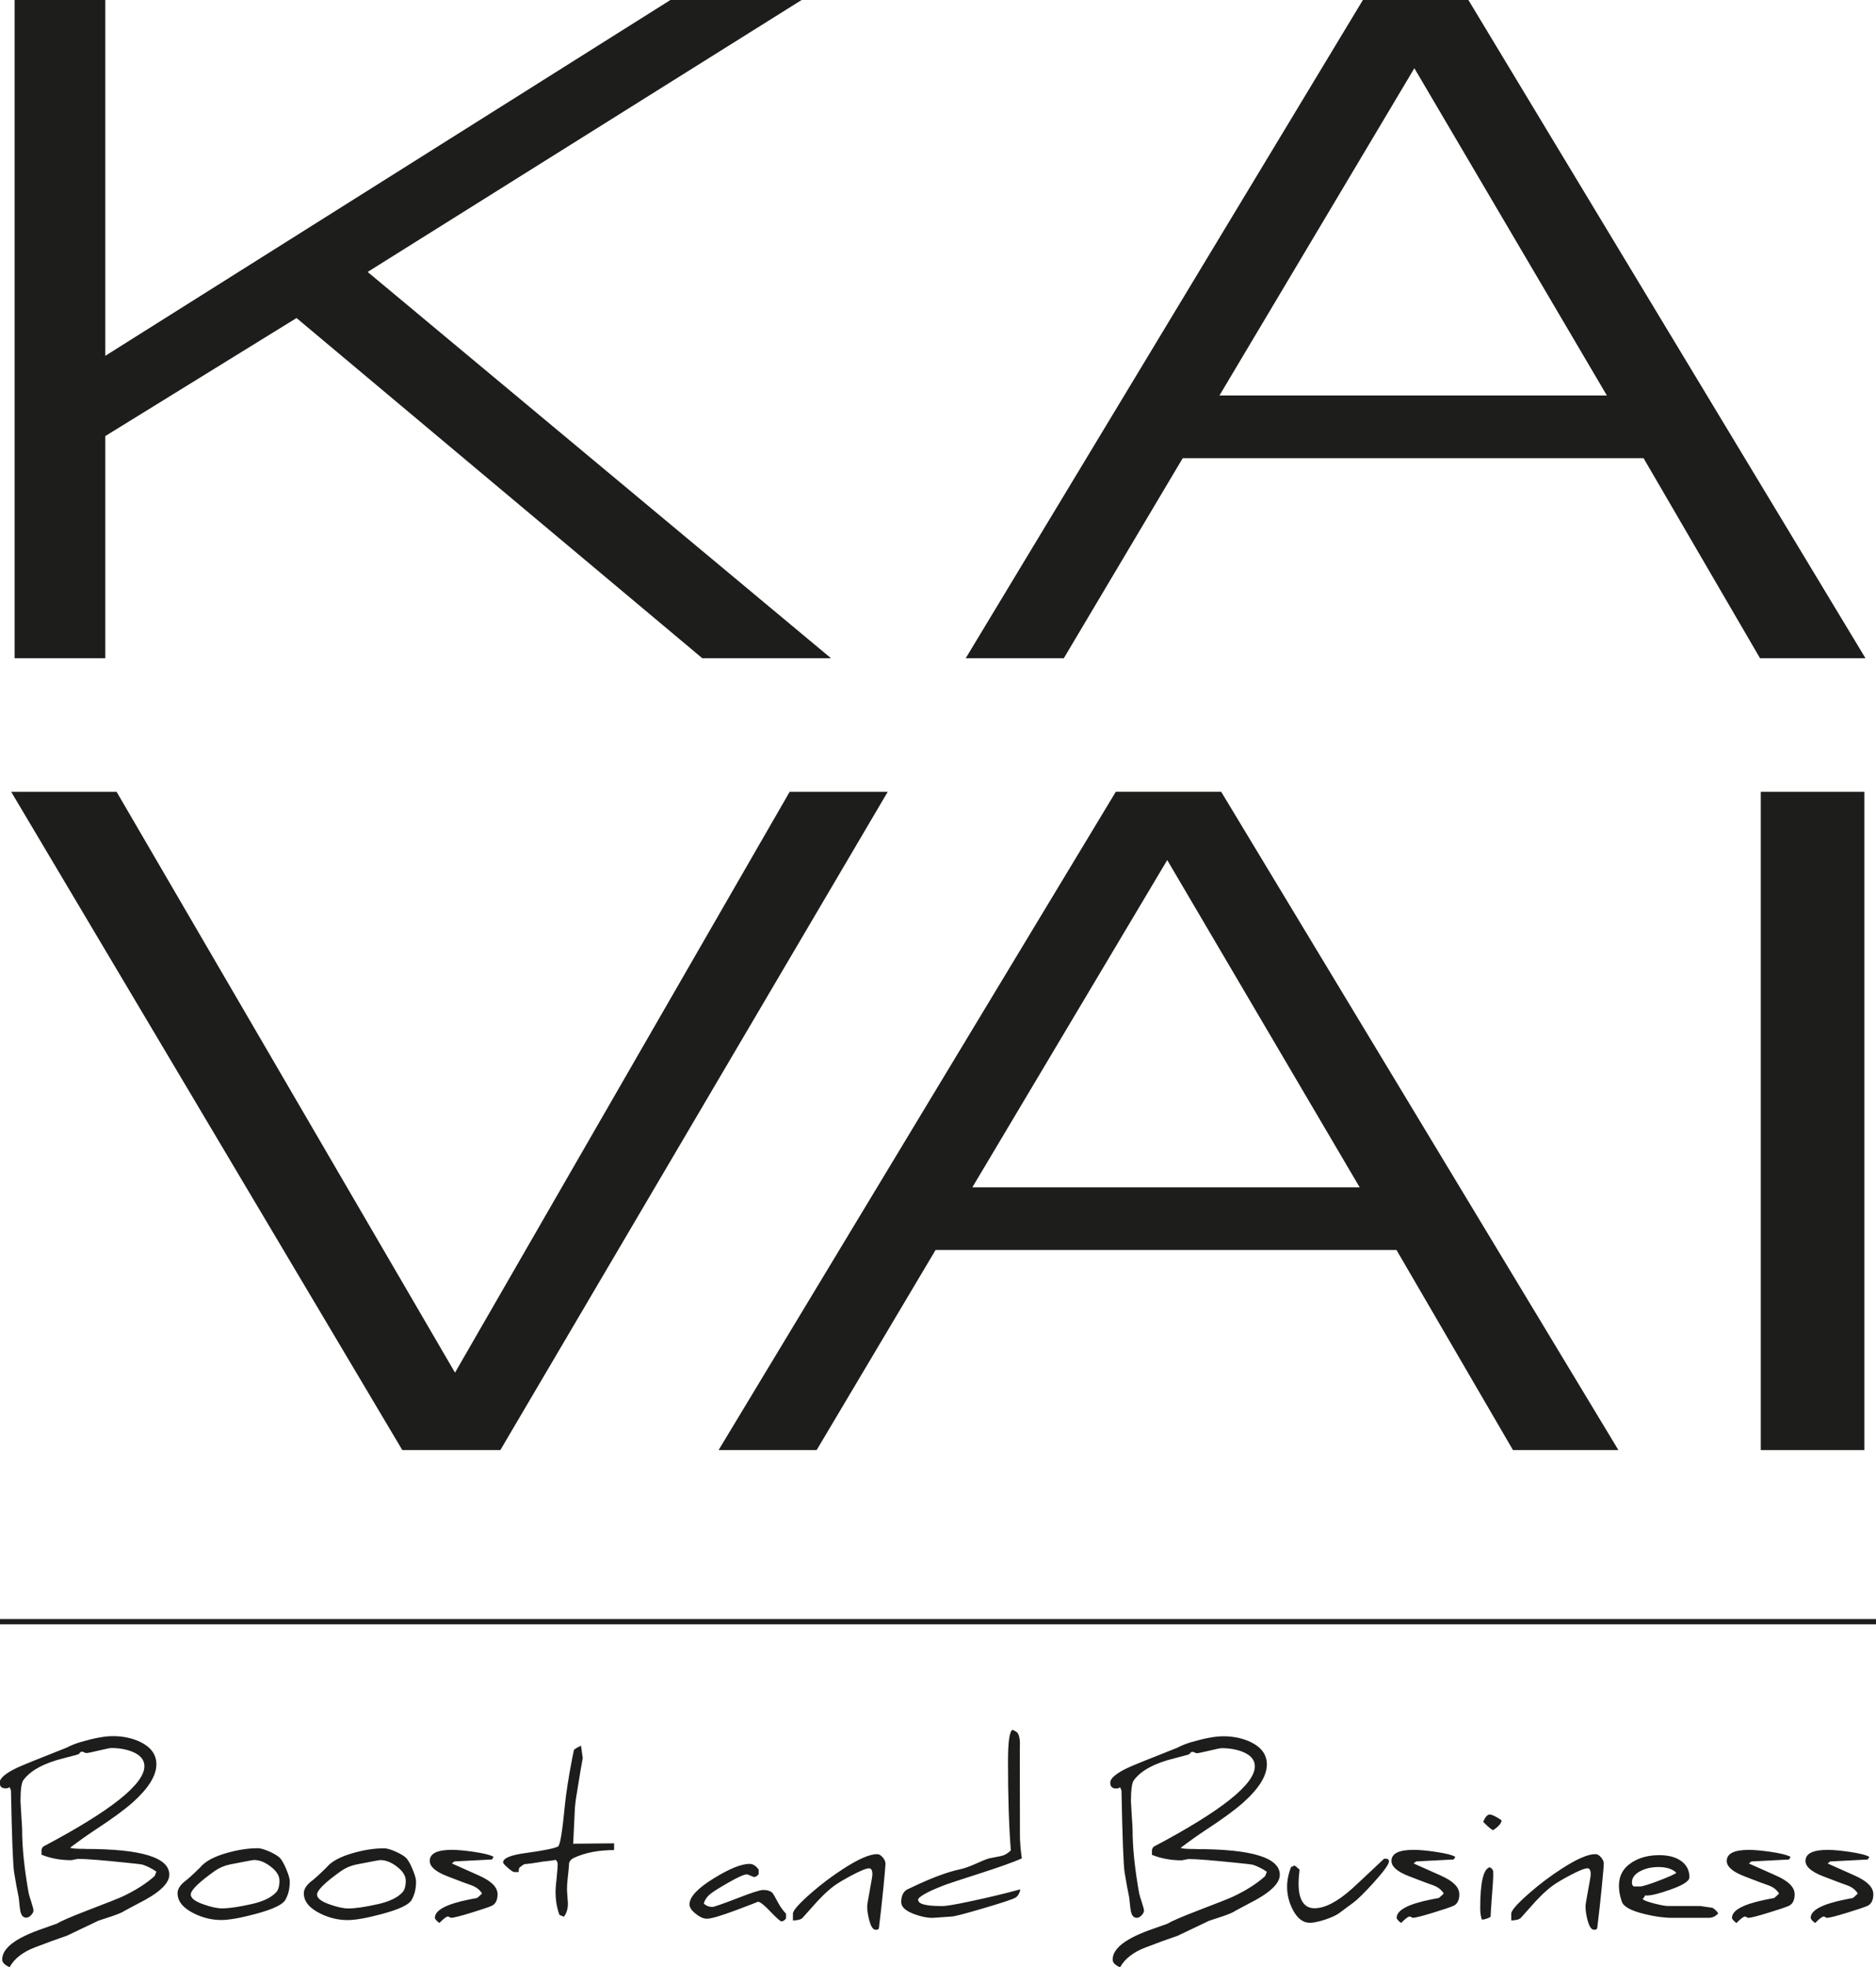
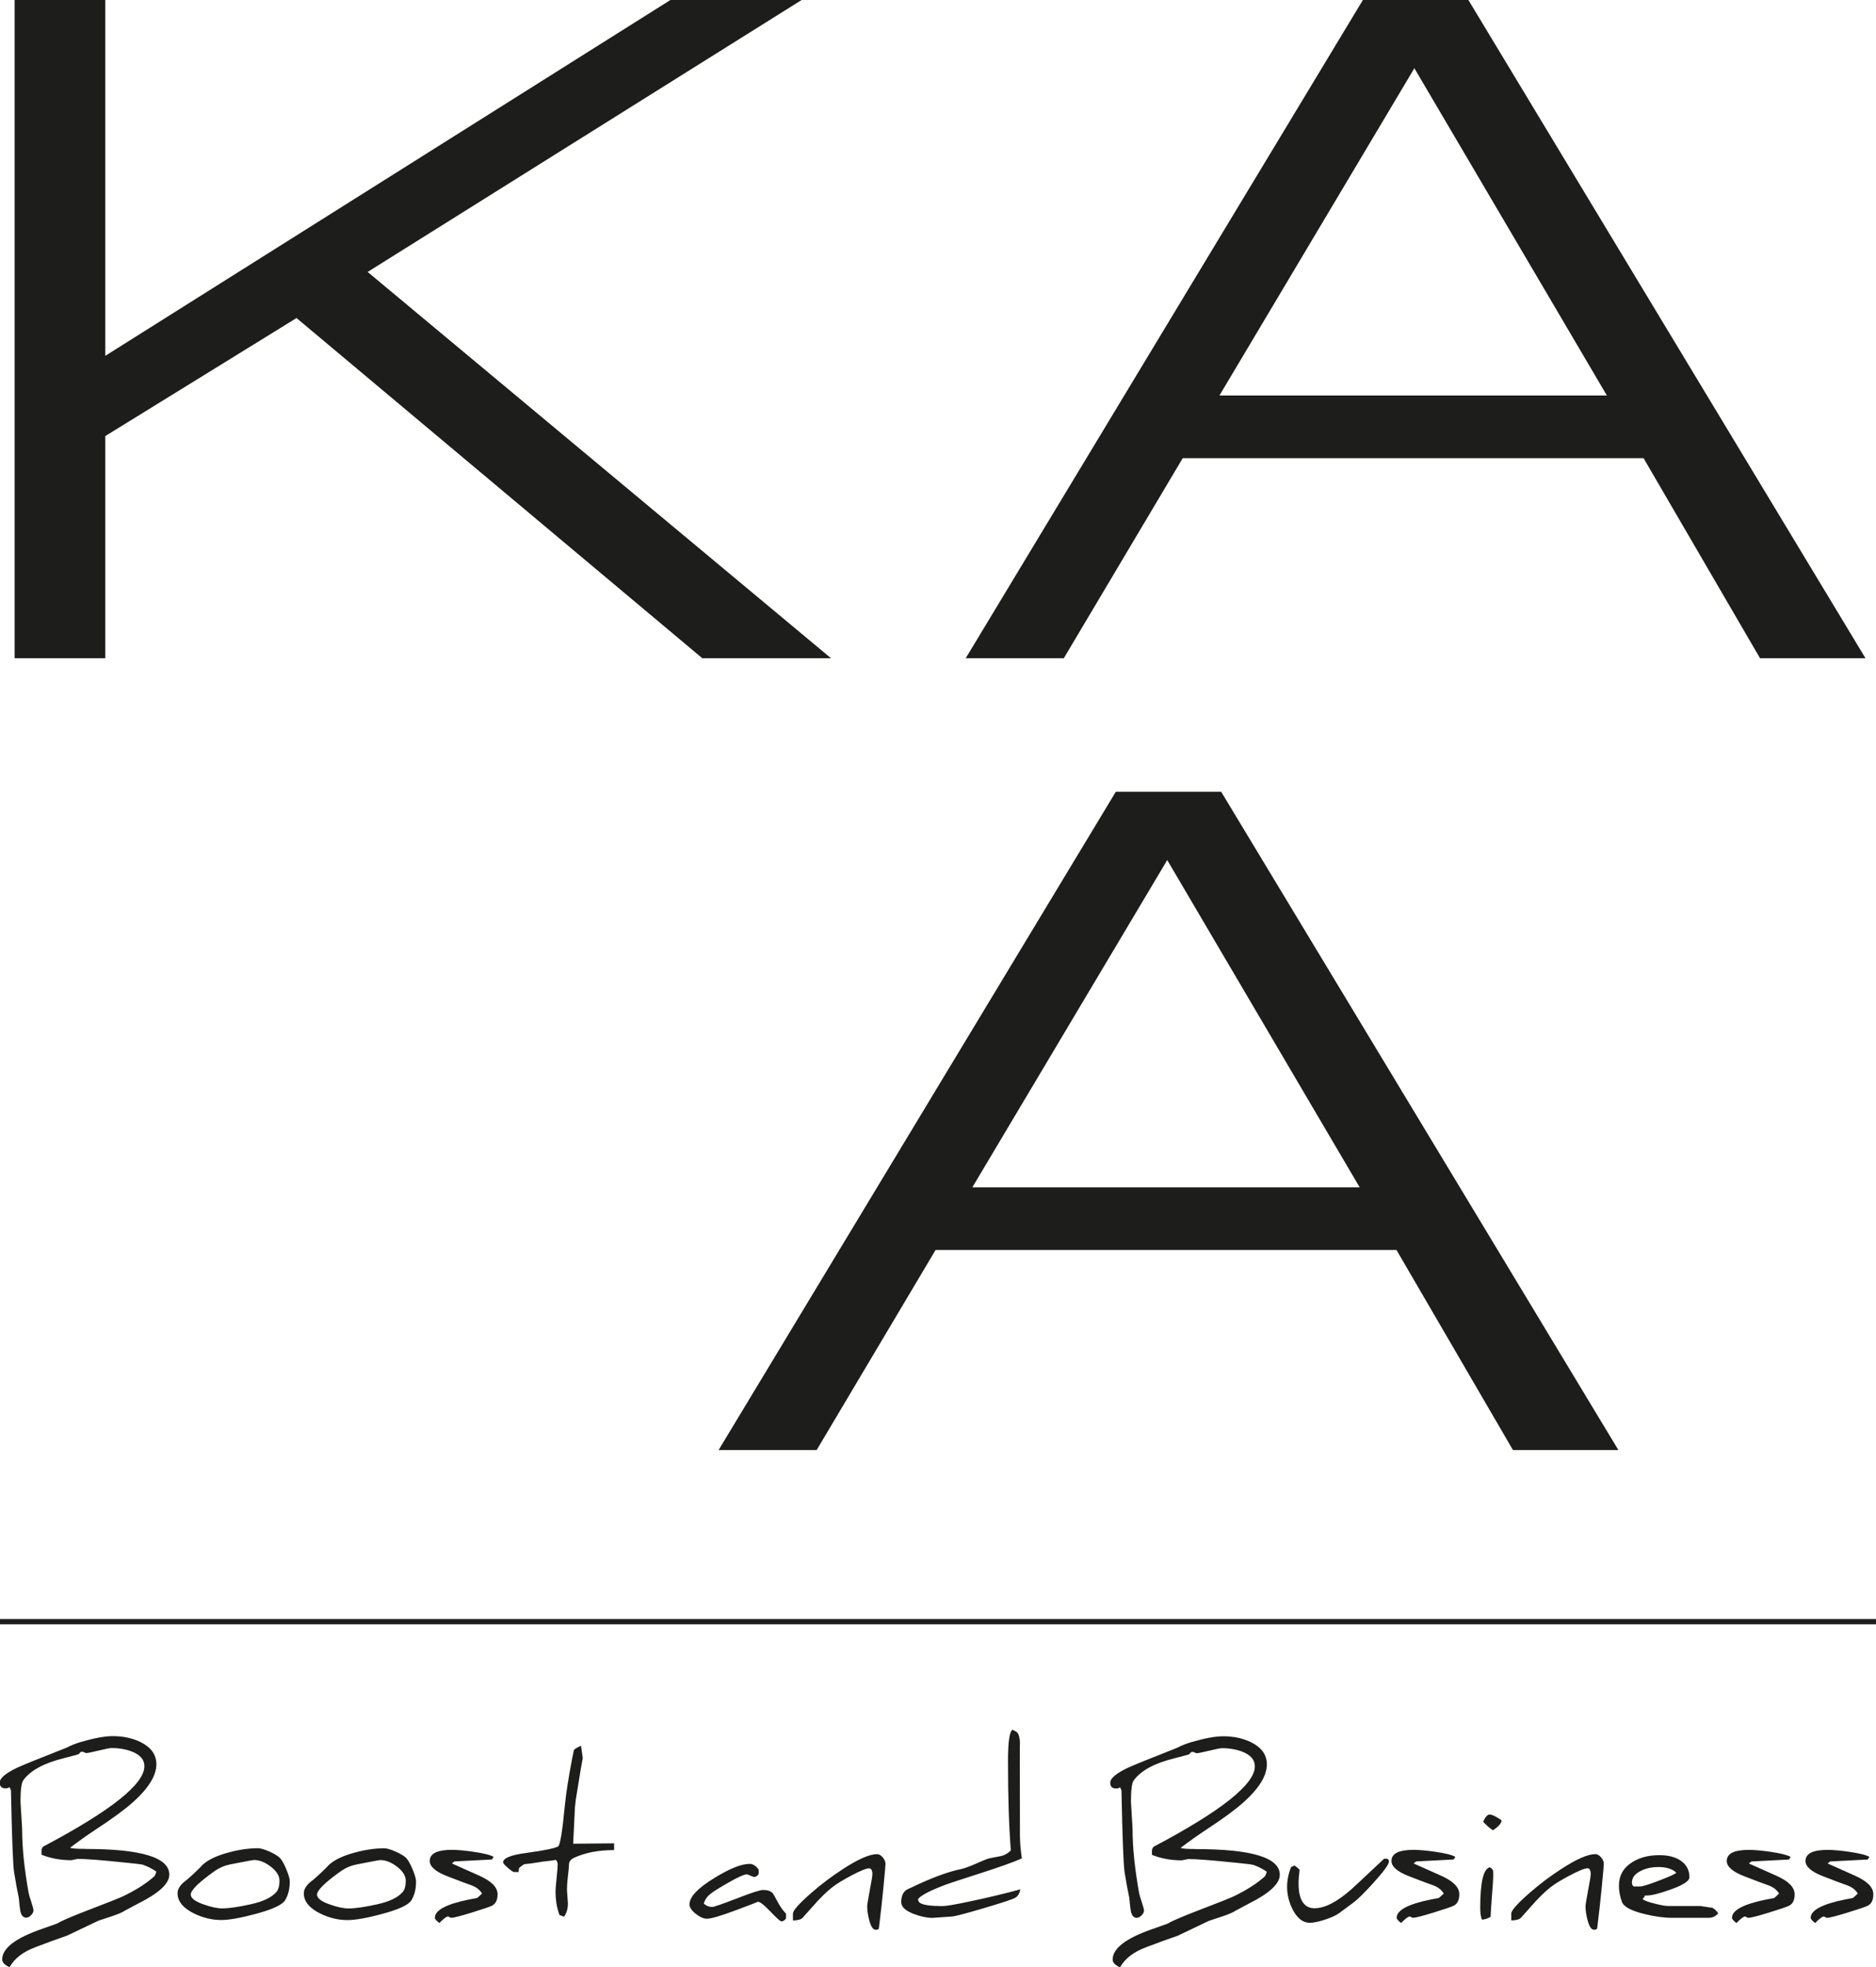
<svg xmlns="http://www.w3.org/2000/svg" id="Lager_1" data-name="Lager 1" viewBox="0 0 484.04 507.55">
  <defs>
    <style>
      .cls-1 {
        fill: none;
        stroke: #1d1d1b;
        stroke-width: 1.36px;
      }

      .cls-2 {
        fill: #1d1d1b;
        stroke-width: 0px;
      }
    </style>
  </defs>
  <polygon class="cls-2" points="172.98 0 27.17 91.8 27.17 0 3.77 0 3.77 169.82 27.17 169.82 27.17 112.5 76.51 82.05 181.21 169.82 214.42 169.82 94.86 70.16 206.83 0 172.98 0" />
-   <path class="cls-2" d="m364.93,17.6l49.67,84.43h-99.96l50.29-84.43Zm-13.28-17.6l-102.48,169.82h25.31l30.68-51.61h118.91l30.05,51.61h27.21L378.87,0h-27.21Z" />
-   <polygon class="cls-2" points="203.74 204.29 229.04 204.29 129.1 374.1 103.8 374.1 2.89 204.29 30.09 204.29 117.4 354.13 203.74 204.29" />
+   <path class="cls-2" d="m364.93,17.6l49.67,84.43h-99.96Zm-13.28-17.6l-102.48,169.82h25.31l30.68-51.61h118.91l30.05,51.61h27.21L378.87,0h-27.21Z" />
  <path class="cls-2" d="m360.31,322.49h-118.92l-30.68,51.61h-25.3l102.48-169.82h27.2l102.48,169.82h-27.2l-30.05-51.61Zm-59.14-100.61l-50.29,84.44h99.94l-49.66-84.44Z" />
-   <rect class="cls-2" x="454.31" y="204.29" width="26.73" height="169.82" />
  <path class="cls-2" d="m478.56,483.88l-7-3.12c.37-.28.58-.45.63-.52l9.72-.5.42-.68c-.81-.49-2.53-.92-5.19-1.31-2.27-.33-4.13-.5-5.58-.5-3.81,0-5.71.95-5.71,2.86,0,1.47,1.52,2.79,4.56,3.96,3.06,1.19,5.17,1.98,6.34,2.38,1.17.45,2.03,1.14,2.59,2.07-.58.57-1.01.96-1.28,1.15-1,.18-1.68.31-2.04.39-5.89,1.19-8.83,2.76-8.83,4.72,0,.31.38.76,1.15,1.34,1.1-1.12,1.84-1.68,2.23-1.68.09,0,.22.06.39.17.18.11.32.17.42.17.64,0,2.41-.45,5.29-1.34,2.78-.85,4.53-1.45,5.24-1.78.96-.49,1.44-1.48,1.44-2.96,0-1.8-1.6-3.41-4.8-4.82m-20.31,0l-7-3.12c.37-.28.58-.45.63-.52l9.72-.5.42-.68c-.81-.49-2.54-.92-5.19-1.31-2.27-.33-4.13-.5-5.58-.5-3.81,0-5.71.95-5.71,2.86,0,1.47,1.52,2.79,4.56,3.96,3.06,1.19,5.17,1.98,6.34,2.38,1.17.45,2.04,1.14,2.6,2.07-.58.57-1.01.96-1.28,1.15-1,.18-1.68.31-2.04.39-5.89,1.19-8.83,2.76-8.83,4.72,0,.31.38.76,1.15,1.34,1.1-1.12,1.84-1.68,2.23-1.68.09,0,.22.06.39.17.18.11.31.17.42.17.65,0,2.41-.45,5.3-1.34,2.78-.85,4.53-1.45,5.24-1.78.96-.49,1.44-1.48,1.44-2.96,0-1.8-1.6-3.41-4.8-4.82m-30.22,1.31c-2.62,1-4.23,1.49-4.82,1.49h-1.68c-.31-.19-.47-.53-.47-1,0-1.31.84-2.35,2.52-3.12,1.29-.59,2.7-.89,4.22-.89,2.17,0,3.74.5,4.72,1.49-.37.35-1.86,1.02-4.48,2.02m13.84,7.02c-2.1-.3-3.14-.45-3.14-.47h-8.34c-.7,0-1.87-.21-3.51-.63-1.83-.46-2.86-.86-3.07-1.21.38-.35.58-.64.58-.89.12.02.26.03.42.03,1.26,0,3.28-.5,6.05-1.49,3.36-1.17,5.03-2.25,5.03-3.22,0-1.76-.7-3.16-2.1-4.18-1.4-1.02-3.29-1.53-5.66-1.53-2.76,0-5.1.61-7.02,1.83-2.27,1.42-3.41,3.44-3.41,6.08,0,1.31.25,2.68.76,4.12.46,1.28,2.41,2.33,5.87,3.17,2.64.65,5.03.97,7.18.97h9.28c1.03,0,1.87-.38,2.52-1.15-.3-.53-.78-1-1.44-1.42m-28.78-13.03c-.47-.56-.96-.84-1.47-.84-1.92,0-4.86,1.28-8.81,3.85-2.81,1.82-5.5,3.84-8.07,6.08-3.21,2.8-4.82,4.6-4.82,5.42v1.76c1.24-.02,2.07-.25,2.49-.68,1.07-1.19,1.78-1.99,2.15-2.41,2.24-2.6,4.24-4.55,6-5.85.92-.68,2.4-1.56,4.43-2.65,2.34-1.24,3.87-1.86,4.59-1.86.56,0,.84.52.84,1.55,0,.37-.22,1.74-.67,4.12-.45,2.38-.67,3.76-.67,4.14,0,1.01.17,2.18.5,3.48.44,1.71,1,2.57,1.68,2.57.52,0,.8-.14.84-.42.45-3.72.84-7.16,1.15-10.33.37-3.81.55-5.9.55-6.26,0-.56-.24-1.12-.71-1.68m-27.83,4.25c0-.28,0-.52-.03-.71.03.02.06.14.08.37-.05-.63-.37-1.08-.94-1.34-1.64.4-2.46,3.91-2.46,10.51,0,1.19.14,2.18.42,2.99.66,0,1.42-.24,2.26-.71,0-.46.1-2.1.31-4.93.24-2.88.37-4.94.37-6.19m-.89-15.28c-.61,0-1.18.63-1.7,1.89,1.29,1.31,2.15,2.03,2.57,2.15,1.43-.98,2.15-1.81,2.15-2.49l-.03-.1c-1.41-.96-2.41-1.44-2.99-1.44m-12.66,15.73l-7-3.12c.37-.28.58-.45.63-.52l9.72-.5.42-.68c-.8-.49-2.53-.92-5.19-1.31-2.27-.33-4.13-.5-5.58-.5-3.81,0-5.71.95-5.71,2.86,0,1.47,1.52,2.79,4.56,3.96,3.06,1.19,5.17,1.98,6.34,2.38,1.17.45,2.03,1.14,2.59,2.07-.58.57-1.01.96-1.28,1.15-1,.18-1.68.31-2.04.39-5.89,1.19-8.83,2.76-8.83,4.72,0,.31.38.76,1.15,1.34,1.1-1.12,1.84-1.68,2.23-1.68.09,0,.22.06.39.17.17.11.31.17.42.17.65,0,2.41-.45,5.3-1.34,2.78-.85,4.52-1.45,5.24-1.78.96-.49,1.44-1.48,1.44-2.96,0-1.8-1.6-3.41-4.8-4.82m-14.18-4.35h-.42c-5,4.7-7.79,7.31-8.39,7.84-3.72,3.3-6.91,4.95-9.57,4.95s-4.12-2.11-4.12-6.34c0-1.03.09-2.24.26-3.62-.58-.54-1.03-.91-1.36-1.1-.28.25-.55.37-.81.37-.7,1.76-1.05,3.48-1.05,5.16,0,2.03.48,3.97,1.44,5.85,1.17,2.29,2.65,3.43,4.43,3.43.94,0,2.24-.27,3.9-.81,1.63-.54,2.83-1.09,3.62-1.65,1.89-1.4,3.12-2.31,3.69-2.73,1.14-.84,2.87-2.55,5.22-5.14,2.65-2.93,3.98-4.77,3.98-5.5,0-.47-.28-.71-.84-.71m-48.86-2.49c-2.43,0-3.77-.1-4.04-.31,2.29-1.73,4.4-3.23,6.34-4.51,4.37-2.85,7.65-5.25,9.85-7.21,4.04-3.62,6.05-6.88,6.05-9.8,0-2.45-1.34-4.34-4.01-5.69-2.13-1.05-4.55-1.57-7.26-1.57-2.03,0-4.74.5-8.15,1.49-1.43.42-2.66.91-3.69,1.47-7.25,2.85-11.54,4.59-12.87,5.22-2.95,1.42-4.43,2.68-4.43,3.8,0,1,.5,1.49,1.49,1.49.54,0,.88-.11,1.02-.34.23.42.36.73.39.92.24,12.14.51,19.18.81,21.1l.1.55c.3,1.92.66,3.92,1.1,5.98.16,1.61.27,2.62.34,3.04.19,1.42.73,2.12,1.6,2.12.4,0,.81-.21,1.23-.64.42-.43.63-.84.63-1.25,0-.26-.18-.93-.53-2.02-.42-1.29-.65-2.08-.71-2.36-1.14-6.34-1.71-11.85-1.71-16.51,0-.35-.07-1.56-.21-3.62-.14-2.06-.21-3.26-.21-3.59,0-2.95.24-4.77.71-5.45,1.83-2.53,5.33-4.44,10.48-5.71,2.41-.61,3.7-.97,3.88-1.08.07-.05.17-.17.29-.37.09-.14.3-.21.65-.21.1,0,.26.06.47.18.23.1.4.16.52.16.31,0,1.38-.22,3.2-.65,1.82-.44,2.88-.65,3.2-.65,2.03,0,3.82.31,5.37.92,2.13.84,3.2,2.1,3.2,3.77,0,4.63-8.7,11.54-26.1,20.73-.3.32-.45.66-.45,1.02v1.08c2.32.94,4.89,1.42,7.7,1.42.09,0,.37-.06.84-.17.47-.11.75-.17.84-.17,2.08,0,6.3.33,12.66,1,2.43.24,3.75.4,3.98.47,1.17.37,2.38.97,3.62,1.81-.19.54-.34.93-.45,1.15-2.11,1.9-4.85,3.65-8.2,5.24-1.05.49-4.04,1.68-8.99,3.57-4.32,1.66-6.96,2.8-7.94,3.43-1.85.66-3.11,1.11-3.77,1.34-6.96,2.38-10.43,5.02-10.43,7.94,0,.77.64,1.43,1.92,1.99,1.24-2.24,3.46-3.96,6.66-5.16,2.92-1.12,5.65-2.11,8.21-2.99l8.07-3.85c1.85-.63,3.02-1.01,3.48-1.15,1.66-.56,2.75-1.03,3.28-1.41,1.66-.89,2.79-1.49,3.38-1.81,5.42-2.69,8.13-5.19,8.13-7.5,0-4.42-7.19-6.63-21.57-6.63m-45.48-3.96l-.03-17.64c0-4.02,0-6.03.03-6.03v.08c-.07-1.17-.27-1.97-.6-2.41-.19-.24-.62-.52-1.28-.81-.8.28-1.2,3.01-1.2,8.18,0,9.09.24,16.73.73,22.93-.75.77-1.63,1.26-2.62,1.47l-2.99.58c-.72.21-1.94.71-3.67,1.49-1.52.66-2.76,1.1-3.72,1.31-2.85.59-6.38,1.84-10.59,3.75-2.01.92-3.09,1.43-3.25,1.52-.96.61-1.44,1.69-1.44,3.22,0,1.21,1.07,2.22,3.22,3.04,1.78.68,3.39,1.02,4.82,1.02.25,0,1.06-.06,2.45-.17,1.39-.11,2.21-.17,2.45-.17.73,0,3.51-.72,8.33-2.15,4.67-1.38,7.37-2.27,8.1-2.67.7-.37,1.15-1.1,1.36-2.2-4.02,1.1-8.44,2.16-13.26,3.17-3.6.77-5.9,1.15-6.89,1.15-2.87,0-4.74-.25-5.64-.76-.38-.21-.58-.56-.6-1.05.77-1,3.25-2.27,7.44-3.83,1-.35,3.83-1.28,8.49-2.78,4.96-1.59,8.58-2.88,10.85-3.88-.33-2.2-.5-4.32-.5-6.37m-35.39,6.11c-.47-.56-.96-.84-1.47-.84-1.92,0-4.86,1.28-8.81,3.85-2.81,1.82-5.5,3.84-8.07,6.08-3.21,2.8-4.82,4.6-4.82,5.42v1.76c1.24-.02,2.07-.25,2.49-.68,1.07-1.19,1.78-1.99,2.15-2.41,2.24-2.6,4.24-4.55,6-5.85.92-.68,2.4-1.56,4.43-2.65,2.34-1.24,3.87-1.86,4.59-1.86.56,0,.84.52.84,1.55,0,.37-.22,1.74-.67,4.12-.45,2.38-.67,3.76-.67,4.14,0,1.01.17,2.18.5,3.48.44,1.71,1,2.57,1.68,2.57.53,0,.81-.14.84-.42.46-3.72.84-7.16,1.15-10.33.37-3.81.55-5.9.55-6.26,0-.56-.24-1.12-.71-1.68m-24.93,14.57c-.82-.87-1.52-1.85-2.1-2.94-.77-1.43-1.21-2.22-1.34-2.36-.51-.58-1.34-.86-2.49-.86-.79,0-3.06.73-6.81,2.2-3.77,1.45-5.88,2.18-6.32,2.18-.84,0-1.56-.29-2.18-.86.23-.89.74-1.69,1.55-2.38.8-.66,2.39-1.67,4.77-3.02,2.5-1.43,4.1-2.15,4.8-2.15.1,0,.41.11.93.34.52.23.82.34.91.34.46,0,.86-.25,1.2-.76v-1.13c-.7-1-1.48-1.49-2.36-1.49-2.1,0-5.14,1.22-9.12,3.67-4.25,2.59-6.37,4.85-6.37,6.79,0,.75.53,1.56,1.6,2.41,1.07.86,2.03,1.28,2.91,1.28,1.07,0,3.55-.73,7.44-2.18,3.81-1.43,5.71-2.17,5.71-2.2.54,0,1.62.85,3.22,2.54,1.61,1.68,2.55,2.52,2.83,2.52.44,0,.84-.26,1.2-.76v-1.18Zm-44.35-18.19l-10.59.1.45-9.36c.16-1.59.3-2.66.42-3.22l1.1-6.74c.25-1.4.41-2.31.5-2.75l-.45-3.22c-1.15.56-1.76.94-1.83,1.13-.19.91-.33,1.58-.42,2.02-.98,5.08-1.63,9.25-1.94,12.5-.63,6.59-1.21,10.04-1.73,10.35-.91.49-3.71,1.06-8.42,1.7-3.84.52-5.77,1.33-5.77,2.41,0,.21.41.68,1.24,1.4.83.73,1.38,1.09,1.64,1.09h1.15v-.18c0-.53.09-.87.26-1.02.68-.54,1.11-.82,1.28-.84.79-.09,1.33-.15,1.63-.18,1.66-.24,2.65-.4,2.99-.47,1.92-.19,3.04-.35,3.35-.47.37.26.55.65.55,1.18,0,.6-.09,1.74-.26,3.43-.19,1.73-.29,2.88-.29,3.46,0,2.34.34,4.39,1.02,6.16.63.26,1.01.41,1.15.45.68-.91,1.02-2.05,1.02-3.43,0-.16-.04-.73-.12-1.72-.08-.99-.12-1.57-.12-1.74,0-.86.04-1.69.13-2.49.25-2.17.38-3.66.42-4.48.16-.58.58-1.02,1.28-1.34,2.88-1.33,6.33-1.99,10.33-1.99v-1.73Zm-34.89,8.31l-7-3.12c.37-.28.58-.45.63-.52l9.72-.5.42-.68c-.8-.49-2.53-.92-5.19-1.31-2.27-.33-4.13-.5-5.58-.5-3.81,0-5.71.95-5.71,2.86,0,1.47,1.52,2.79,4.56,3.96,3.06,1.19,5.17,1.98,6.34,2.38,1.17.45,2.03,1.14,2.59,2.07-.58.57-1.01.96-1.28,1.15-1,.18-1.68.31-2.05.39-5.89,1.19-8.83,2.76-8.83,4.72,0,.31.38.76,1.15,1.34,1.1-1.12,1.84-1.68,2.23-1.68.09,0,.22.06.39.17.17.11.31.17.42.17.65,0,2.41-.45,5.3-1.34,2.78-.85,4.52-1.45,5.24-1.78.96-.49,1.44-1.48,1.44-2.96,0-1.8-1.6-3.41-4.8-4.82m-19.79,4.38c-1.26,1.35-3.37,2.35-6.34,3.01-3.25.73-5.77,1.1-7.58,1.1-1.2,0-2.77-.33-4.69-1-2.25-.77-3.38-1.63-3.38-2.57,0-1.12,2.06-3.14,6.19-6.08,1.2-.84,2.54-1.41,4.01-1.7,3.81-.75,5.84-1.13,6.11-1.13,1.4,0,2.81.55,4.25,1.65,1.56,1.17,2.33,2.4,2.33,3.69,0,1.4-.3,2.4-.89,3.02m2.67-5.94c-.59-1.41-1.14-2.38-1.63-2.92-.49-.51-1.4-1.07-2.73-1.68-1.33-.58-2.32-.86-2.99-.86-2.46,0-5.11.4-7.94,1.2-3.36.94-5.66,2.19-6.92,3.72-1.9,1.89-3.33,3.17-4.27,3.85-1.07.96-1.6,1.9-1.6,2.83,0,2.08,1.41,3.82,4.22,5.22,2.32,1.14,4.67,1.7,7.05,1.7,2.03,0,4.99-.52,8.88-1.57,4.37-1.17,6.91-2.36,7.63-3.57.79-1.33,1.18-2.93,1.18-4.8,0-.68-.3-1.73-.89-3.13m-35.25,5.94c-1.26,1.35-3.37,2.35-6.34,3.01-3.25.73-5.77,1.1-7.58,1.1-1.2,0-2.77-.33-4.69-1-2.25-.77-3.38-1.63-3.38-2.57,0-1.12,2.06-3.14,6.19-6.08,1.2-.84,2.54-1.41,4.01-1.7,3.81-.75,5.85-1.13,6.11-1.13,1.4,0,2.81.55,4.25,1.65,1.56,1.17,2.33,2.4,2.33,3.69,0,1.4-.3,2.4-.89,3.02m2.67-5.94c-.59-1.41-1.14-2.38-1.63-2.92-.49-.51-1.4-1.07-2.73-1.68-1.33-.58-2.32-.86-2.99-.86-2.46,0-5.11.4-7.94,1.2-3.36.94-5.66,2.19-6.92,3.72-1.9,1.89-3.33,3.17-4.27,3.85-1.07.96-1.6,1.9-1.6,2.83,0,2.08,1.41,3.82,4.22,5.22,2.32,1.14,4.67,1.7,7.05,1.7,2.03,0,4.99-.52,8.88-1.57,4.37-1.17,6.91-2.36,7.63-3.57.79-1.33,1.18-2.93,1.18-4.8,0-.68-.3-1.73-.89-3.13m-51.74-5.28c-2.43,0-3.77-.1-4.04-.31,2.29-1.73,4.4-3.23,6.34-4.51,4.37-2.85,7.65-5.25,9.86-7.21,4.03-3.62,6.05-6.88,6.05-9.8,0-2.45-1.34-4.34-4.01-5.69-2.13-1.05-4.55-1.57-7.26-1.57-2.03,0-4.74.5-8.15,1.49-1.43.42-2.66.91-3.7,1.47-7.25,2.85-11.54,4.59-12.87,5.22-2.95,1.42-4.43,2.68-4.43,3.8,0,1,.5,1.49,1.49,1.49.54,0,.88-.11,1.02-.34.23.42.36.73.39.92.24,12.14.52,19.18.81,21.1l.1.55c.3,1.92.66,3.92,1.1,5.98.16,1.61.27,2.62.34,3.04.19,1.42.73,2.12,1.6,2.12.4,0,.81-.21,1.23-.64.42-.43.63-.84.63-1.25,0-.26-.18-.93-.52-2.02-.42-1.29-.66-2.08-.71-2.36-1.14-6.34-1.7-11.85-1.7-16.51,0-.35-.07-1.56-.21-3.62-.14-2.06-.21-3.26-.21-3.59,0-2.95.24-4.77.71-5.45,1.83-2.53,5.33-4.44,10.48-5.71,2.41-.61,3.71-.97,3.88-1.08.07-.05.17-.17.29-.37.09-.14.3-.21.65-.21.1,0,.26.06.47.18.23.1.4.16.52.16.32,0,1.38-.22,3.2-.65,1.82-.44,2.88-.65,3.2-.65,2.03,0,3.82.31,5.37.92,2.13.84,3.2,2.1,3.2,3.77,0,4.63-8.7,11.54-26.1,20.73-.3.32-.45.66-.45,1.02v1.08c2.32.94,4.89,1.42,7.7,1.42.09,0,.37-.06.84-.17.47-.11.75-.17.84-.17,2.08,0,6.3.33,12.66,1,2.43.24,3.76.4,3.98.47,1.17.37,2.38.97,3.62,1.81-.19.54-.34.93-.45,1.15-2.11,1.9-4.85,3.65-8.2,5.24-1.05.49-4.04,1.68-8.99,3.57-4.32,1.66-6.96,2.8-7.94,3.43-1.85.66-3.11,1.11-3.77,1.34-6.96,2.38-10.43,5.02-10.43,7.94,0,.77.64,1.43,1.91,1.99,1.24-2.24,3.46-3.96,6.66-5.16,2.92-1.12,5.65-2.11,8.2-2.99l8.07-3.85c1.85-.63,3.02-1.01,3.49-1.15,1.66-.56,2.75-1.03,3.28-1.41,1.66-.89,2.79-1.49,3.38-1.81,5.42-2.69,8.13-5.19,8.13-7.5,0-4.42-7.19-6.63-21.57-6.63" />
  <line class="cls-1" x1="0" y1="418.38" x2="484.04" y2="418.38" />
</svg>